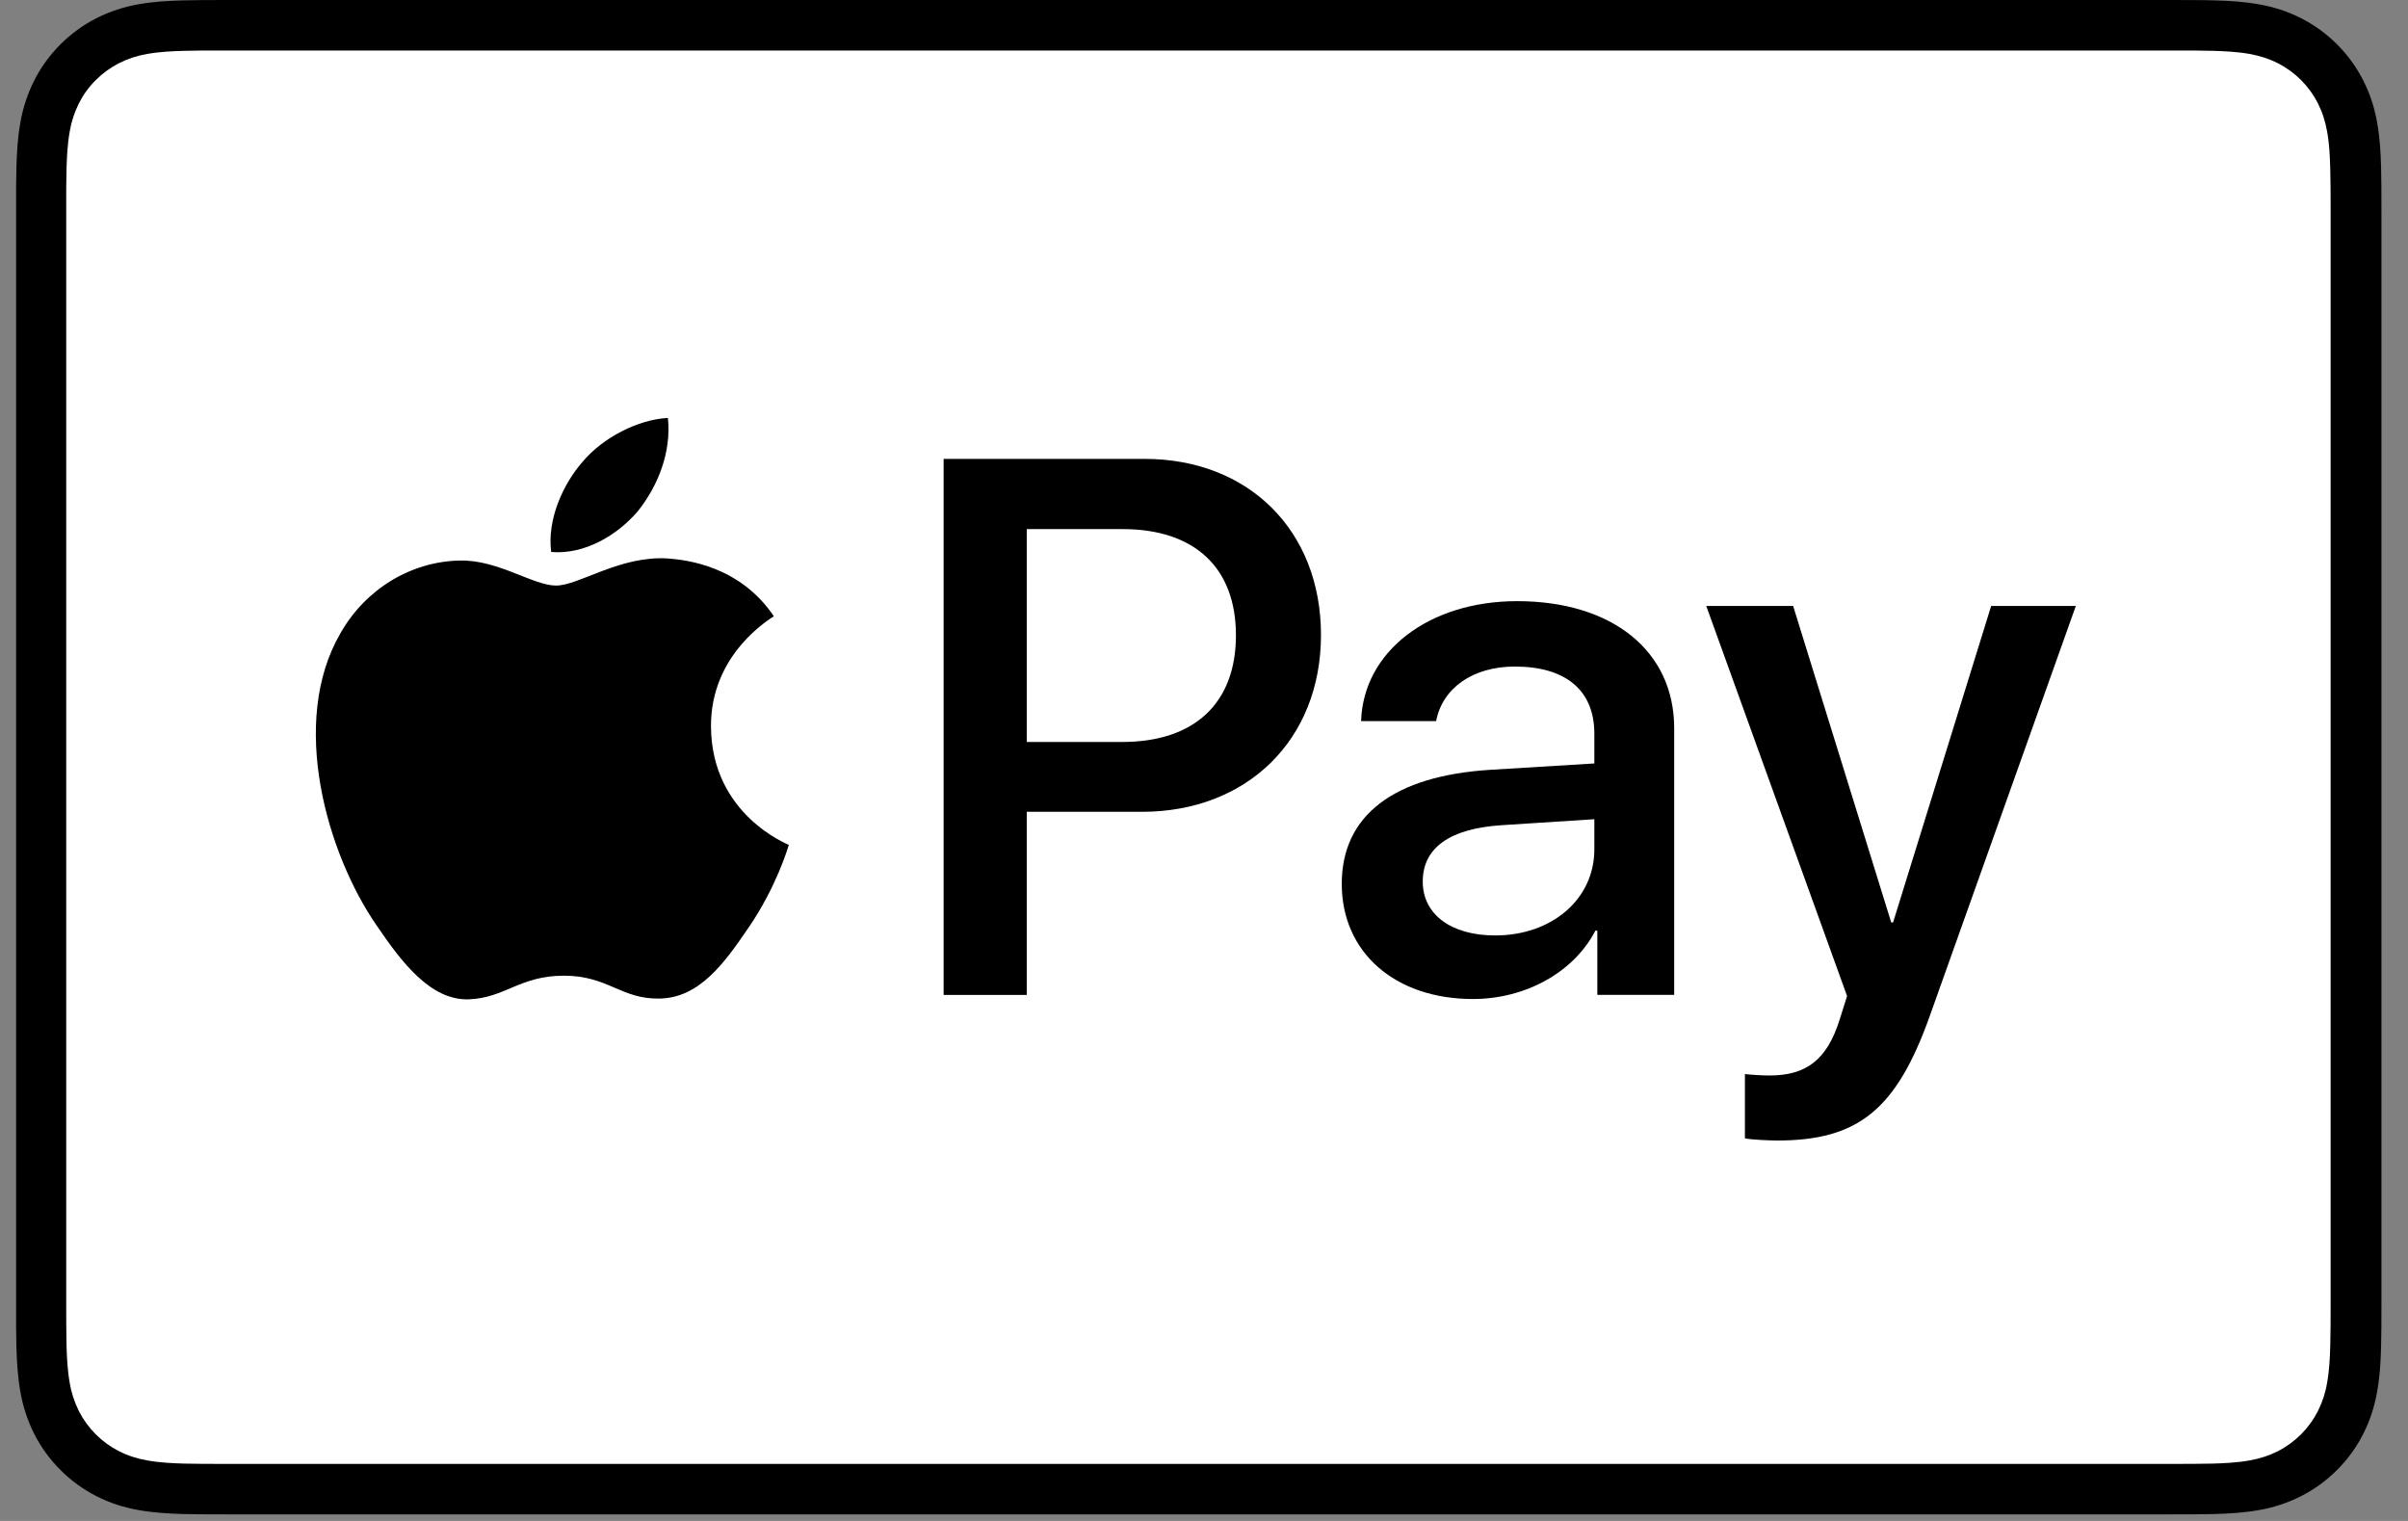
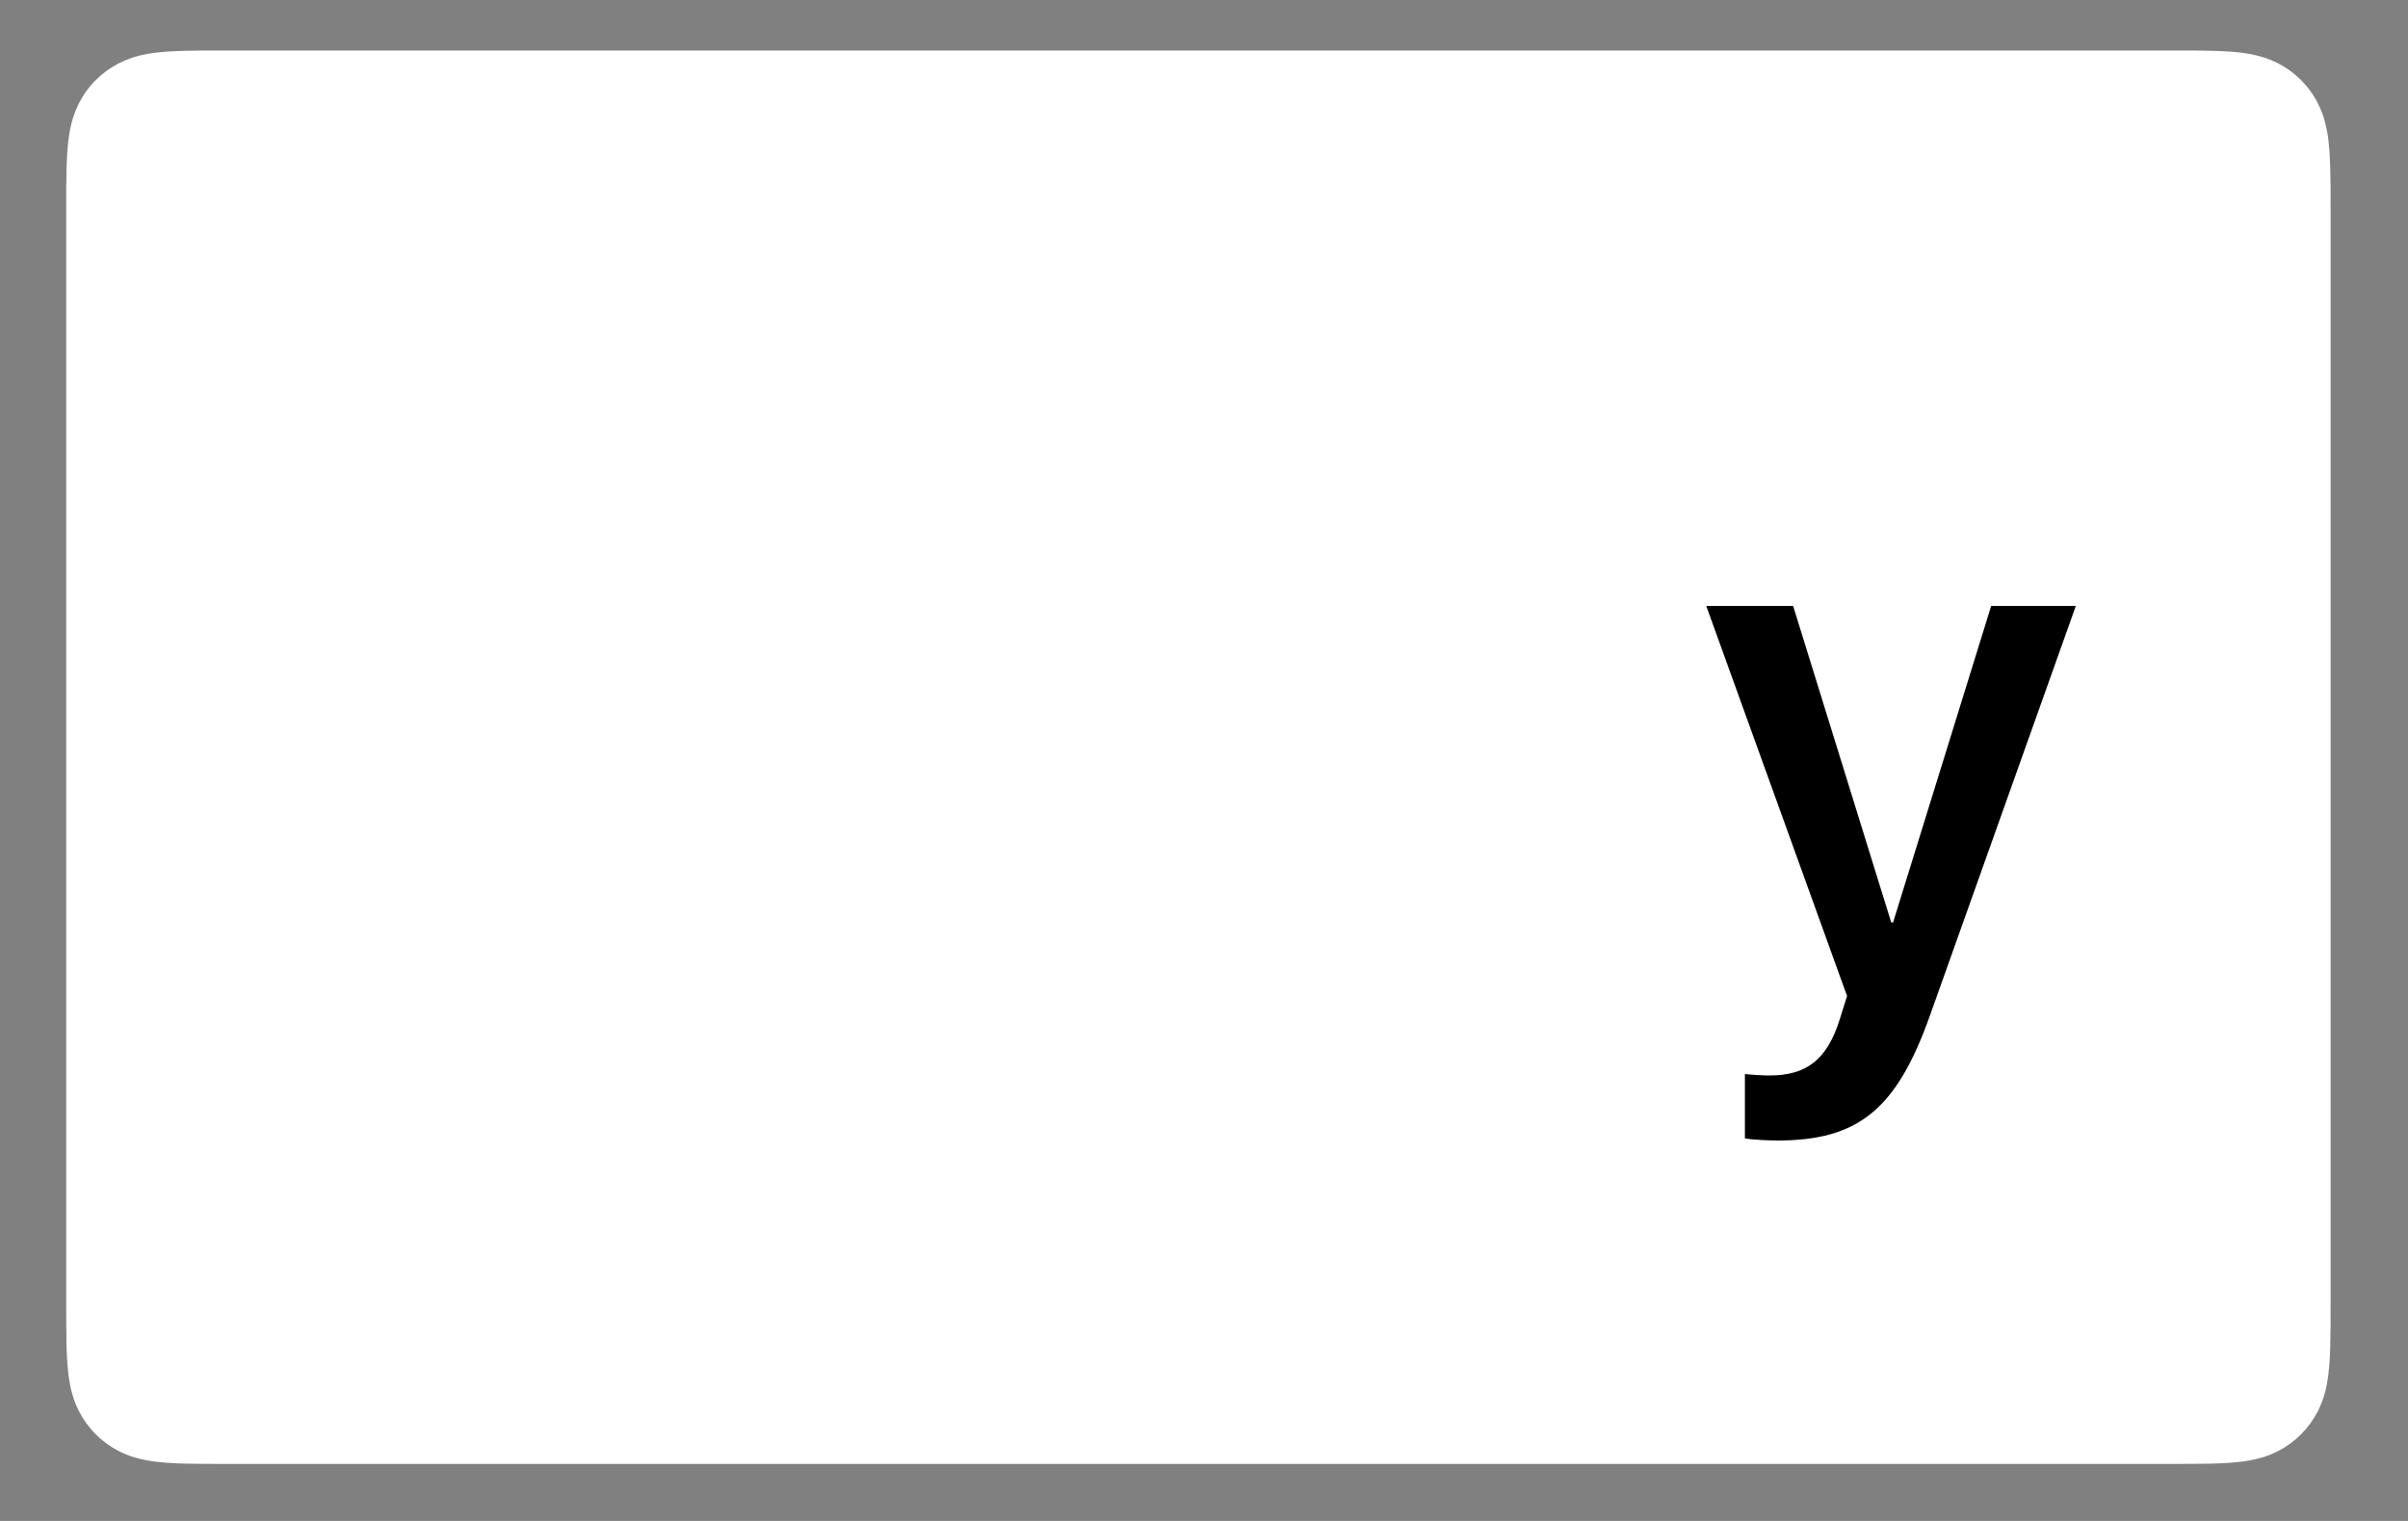
<svg xmlns="http://www.w3.org/2000/svg" width="38" height="24" viewBox="0 0 38 24" fill="none">
  <rect x="0" y="0" width="38" height="24" fill="#808080" stroke="none" />
-   <path d="M34.238 0H3.597C3.469 0 3.341 0 3.214 0.001C3.106 0.002 2.999 0.003 2.891 0.006C2.657 0.012 2.421 0.026 2.189 0.067C1.957 0.107 1.732 0.181 1.522 0.287C1.1 0.502 0.756 0.846 0.541 1.268C0.435 1.479 0.361 1.704 0.321 1.936C0.279 2.167 0.266 2.403 0.259 2.638C0.257 2.745 0.255 2.853 0.254 2.96C0.254 3.087 0.254 3.215 0.254 3.343V20.553C0.254 20.681 0.254 20.808 0.254 20.936C0.255 21.044 0.256 21.151 0.259 21.259C0.266 21.492 0.28 21.729 0.321 21.96C0.361 22.192 0.435 22.417 0.541 22.628C0.648 22.838 0.787 23.03 0.954 23.196C1.12 23.363 1.312 23.502 1.522 23.609C1.736 23.718 1.954 23.787 2.189 23.829C2.421 23.87 2.657 23.884 2.891 23.891C2.999 23.893 3.106 23.894 3.214 23.895C3.341 23.896 3.469 23.896 3.597 23.896H34.238C34.365 23.896 34.493 23.896 34.621 23.895C34.728 23.895 34.835 23.893 34.943 23.891C35.177 23.884 35.413 23.87 35.645 23.829C35.877 23.789 36.102 23.715 36.312 23.609C36.735 23.393 37.078 23.05 37.293 22.628C37.402 22.414 37.471 22.195 37.513 21.96C37.555 21.729 37.569 21.492 37.575 21.259C37.578 21.151 37.579 21.044 37.58 20.936C37.581 20.808 37.581 20.681 37.581 20.553V3.343C37.581 3.215 37.581 3.087 37.58 2.96C37.579 2.852 37.578 2.745 37.575 2.638C37.569 2.403 37.555 2.167 37.513 1.936C37.474 1.704 37.4 1.478 37.293 1.268C37.078 0.846 36.735 0.502 36.312 0.287C36.102 0.181 35.877 0.107 35.645 0.068C35.413 0.026 35.177 0.012 34.943 0.006C34.836 0.003 34.728 0.001 34.621 0.001C34.493 0 34.365 0 34.238 0Z" fill="black" />
  <path d="M34.232 0.797L34.609 0.797C34.711 0.798 34.814 0.799 34.916 0.802C35.095 0.807 35.304 0.816 35.499 0.851C35.668 0.882 35.81 0.928 35.946 0.998C36.219 1.136 36.44 1.358 36.578 1.631C36.647 1.766 36.693 1.907 36.724 2.078C36.759 2.27 36.768 2.48 36.773 2.66C36.776 2.761 36.777 2.863 36.778 2.966C36.779 3.092 36.779 3.217 36.779 3.343V20.554C36.779 20.679 36.779 20.805 36.778 20.933C36.777 21.034 36.776 21.136 36.773 21.237C36.768 21.417 36.759 21.626 36.723 21.821C36.698 21.976 36.649 22.126 36.578 22.267C36.439 22.539 36.218 22.761 35.945 22.9C35.809 22.969 35.668 23.015 35.5 23.045C35.302 23.081 35.084 23.09 34.92 23.095C34.817 23.097 34.714 23.099 34.609 23.099C34.484 23.1 34.358 23.1 34.232 23.1H3.586C3.462 23.1 3.338 23.1 3.212 23.099C3.11 23.099 3.009 23.097 2.907 23.095C2.74 23.09 2.522 23.081 2.325 23.045C2.169 23.019 2.018 22.97 1.877 22.899C1.742 22.83 1.618 22.74 1.511 22.633C1.404 22.525 1.314 22.402 1.245 22.267C1.175 22.126 1.125 21.975 1.1 21.819C1.065 21.624 1.055 21.416 1.05 21.238C1.048 21.136 1.046 21.034 1.046 20.932L1.045 20.633V3.264L1.045 2.965C1.046 2.863 1.047 2.761 1.05 2.659C1.055 2.481 1.065 2.272 1.1 2.076C1.126 1.921 1.175 1.77 1.246 1.629C1.314 1.494 1.403 1.371 1.512 1.263C1.619 1.156 1.743 1.066 1.878 0.997C2.019 0.926 2.169 0.877 2.324 0.851C2.52 0.816 2.729 0.807 2.908 0.802C3.01 0.799 3.112 0.798 3.213 0.797L3.591 0.797H34.232Z" fill="white" />
-   <path d="M10.066 8.066C10.382 7.67 10.597 7.138 10.54 6.595C10.077 6.618 9.512 6.901 9.185 7.297C8.891 7.636 8.631 8.19 8.698 8.71C9.218 8.755 9.738 8.451 10.066 8.066Z" fill="black" />
-   <path d="M10.533 8.812C9.777 8.767 9.136 9.24 8.775 9.24C8.414 9.24 7.862 8.834 7.264 8.845C6.487 8.857 5.766 9.296 5.371 9.995C4.56 11.393 5.157 13.468 5.946 14.607C6.33 15.171 6.791 15.791 7.4 15.769C7.975 15.746 8.2 15.396 8.899 15.396C9.597 15.396 9.8 15.769 10.409 15.757C11.04 15.746 11.434 15.194 11.818 14.63C12.257 13.987 12.437 13.367 12.448 13.333C12.437 13.322 11.232 12.859 11.22 11.472C11.209 10.311 12.167 9.759 12.212 9.724C11.671 8.924 10.826 8.834 10.533 8.812" fill="black" />
-   <path d="M18.062 7.241C19.703 7.241 20.846 8.372 20.846 10.02C20.846 11.672 19.68 12.81 18.021 12.81H16.203V15.7H14.891V7.241H18.062ZM16.203 11.708H17.71C18.853 11.708 19.504 11.092 19.504 10.025C19.504 8.959 18.853 8.349 17.716 8.349H16.203V11.708Z" fill="black" />
-   <path d="M21.174 13.947C21.174 12.862 22 12.241 23.524 12.147L25.16 12.047V11.578C25.16 10.893 24.709 10.518 23.905 10.518C23.243 10.518 22.762 10.857 22.663 11.379H21.479C21.514 10.283 22.545 9.486 23.941 9.486C25.441 9.486 26.42 10.271 26.42 11.491V15.699H25.207V14.685H25.177C24.832 15.348 24.069 15.764 23.243 15.764C22.024 15.764 21.174 15.037 21.174 13.947ZM25.16 13.402V12.927L23.7 13.021C22.879 13.073 22.452 13.378 22.452 13.911C22.452 14.427 22.897 14.761 23.595 14.761C24.485 14.761 25.16 14.193 25.16 13.402Z" fill="black" />
  <path d="M27.536 17.962V16.948C27.618 16.959 27.817 16.971 27.922 16.971C28.503 16.971 28.831 16.725 29.03 16.092L29.148 15.717L26.926 9.562H28.297L29.845 14.556H29.874L31.422 9.562H32.758L30.455 16.027C29.927 17.511 29.323 17.997 28.045 17.997C27.946 17.997 27.623 17.985 27.536 17.962Z" fill="black" />
</svg>